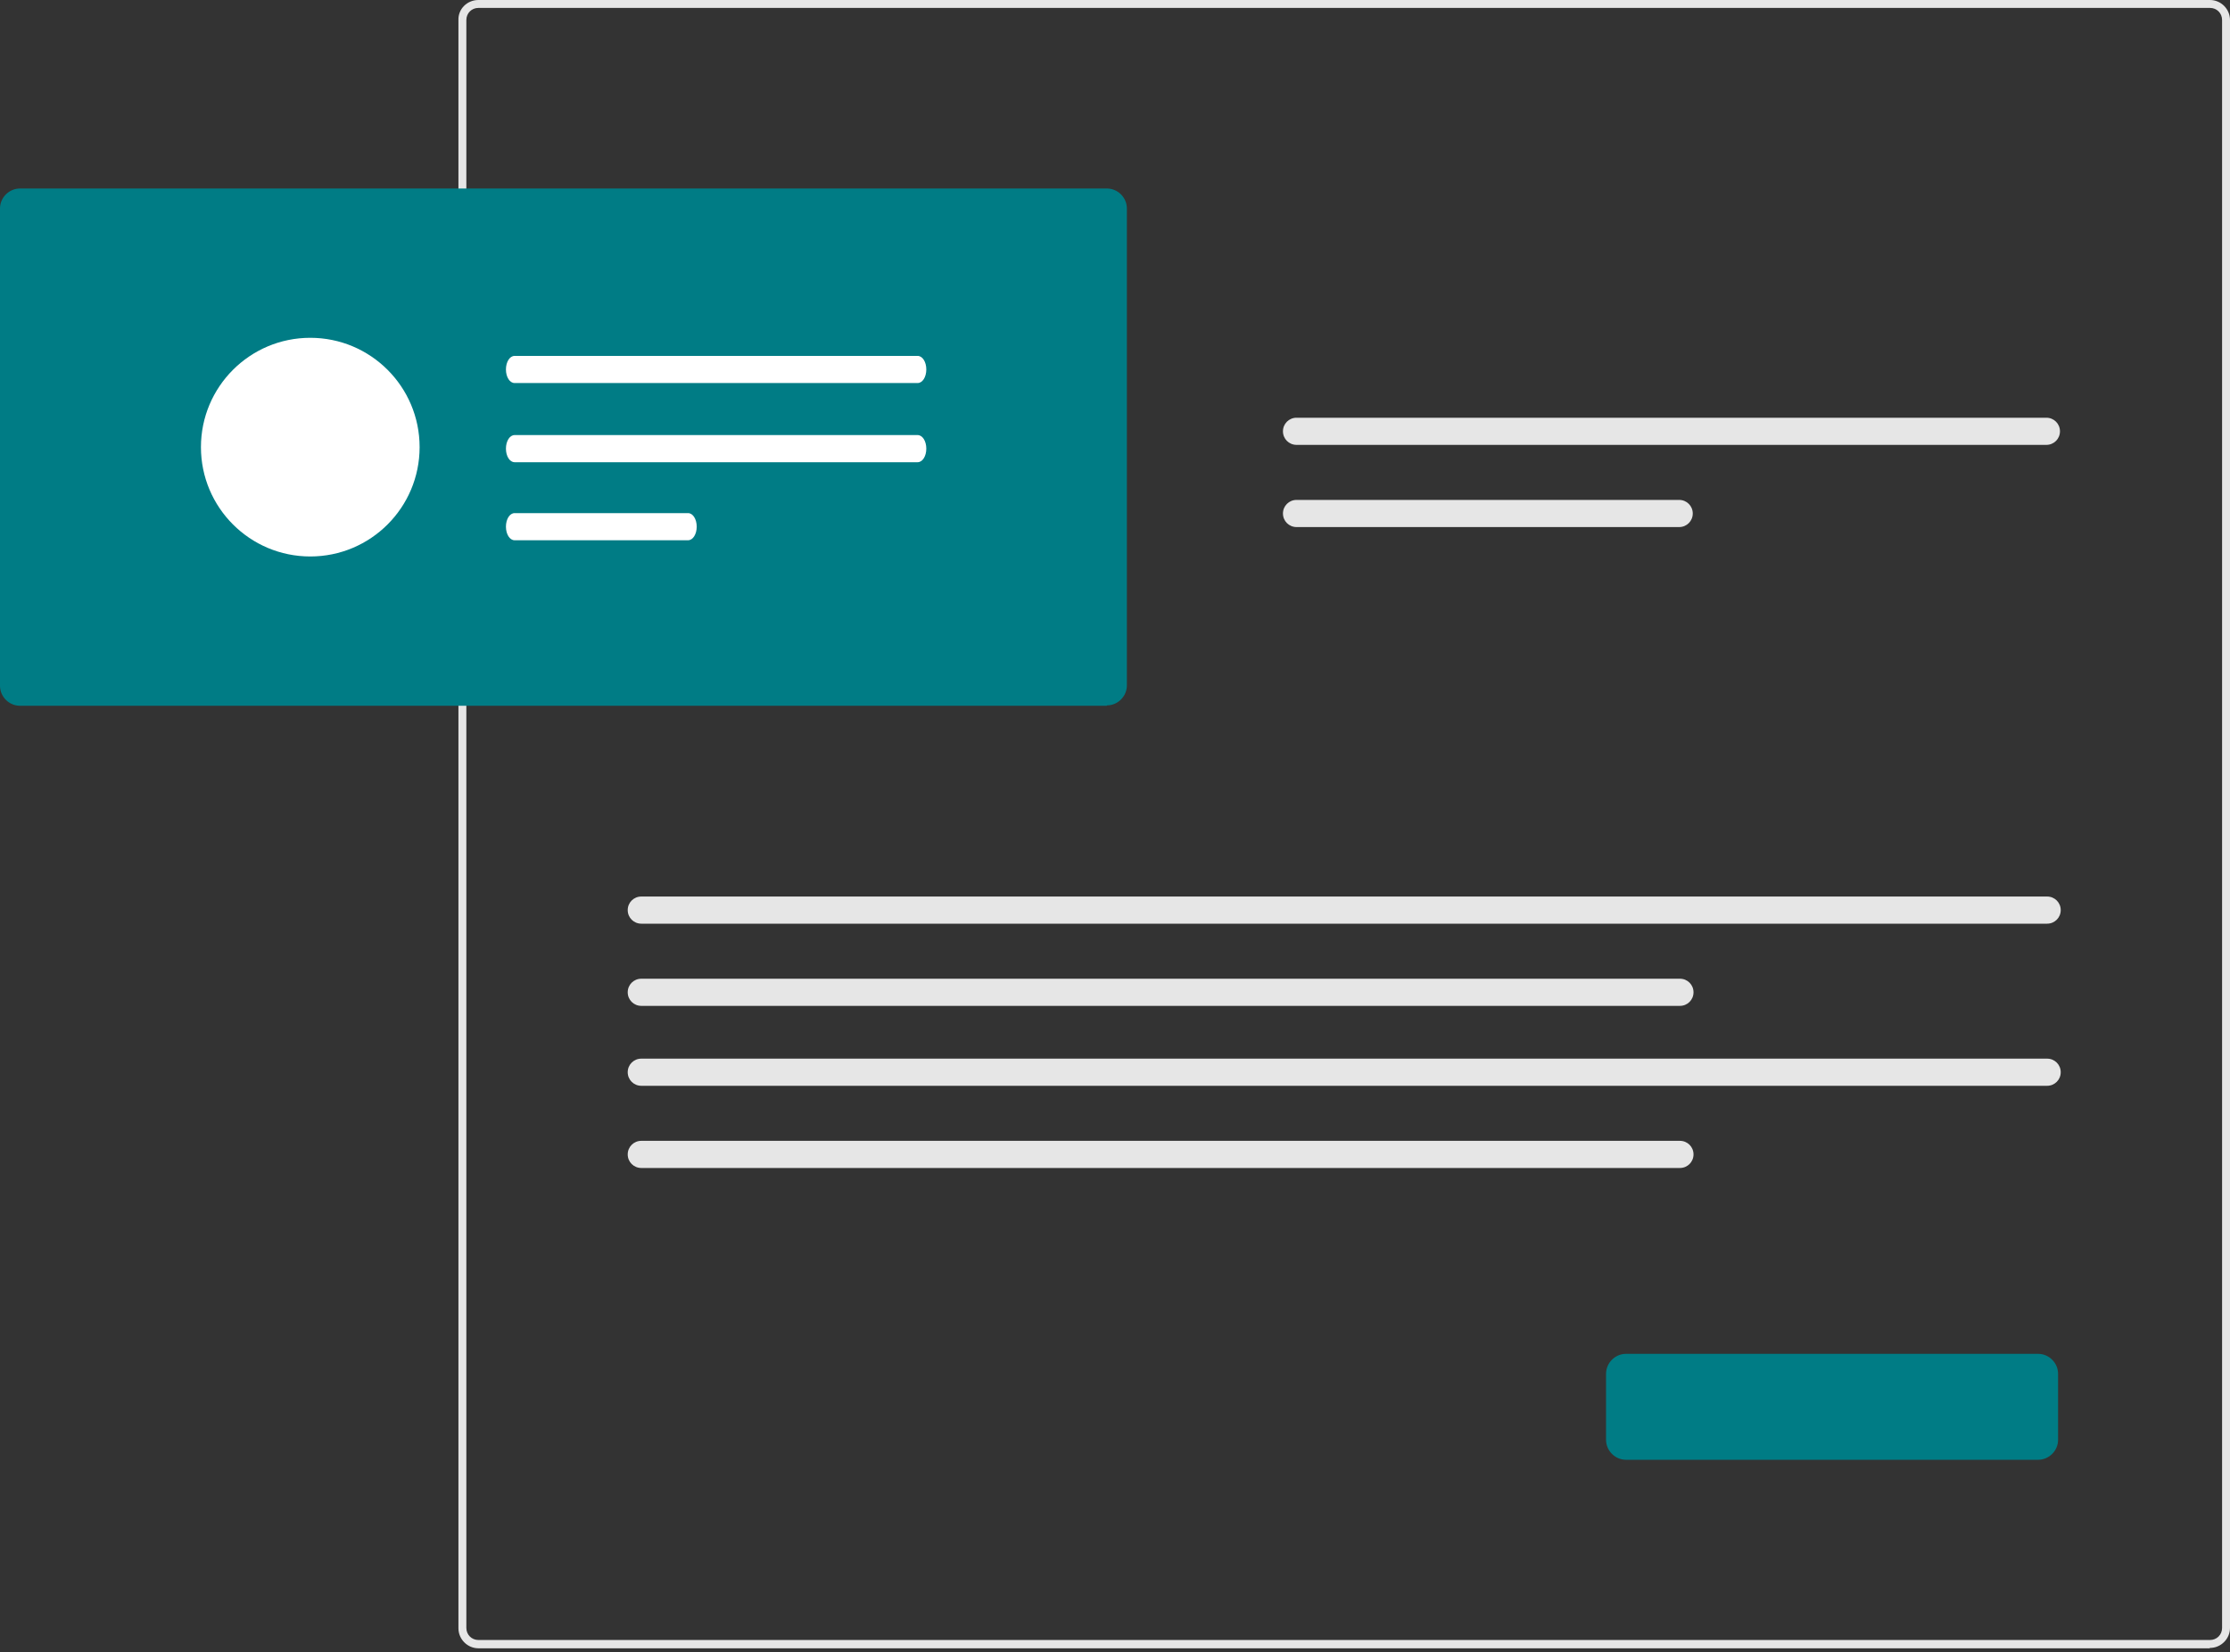
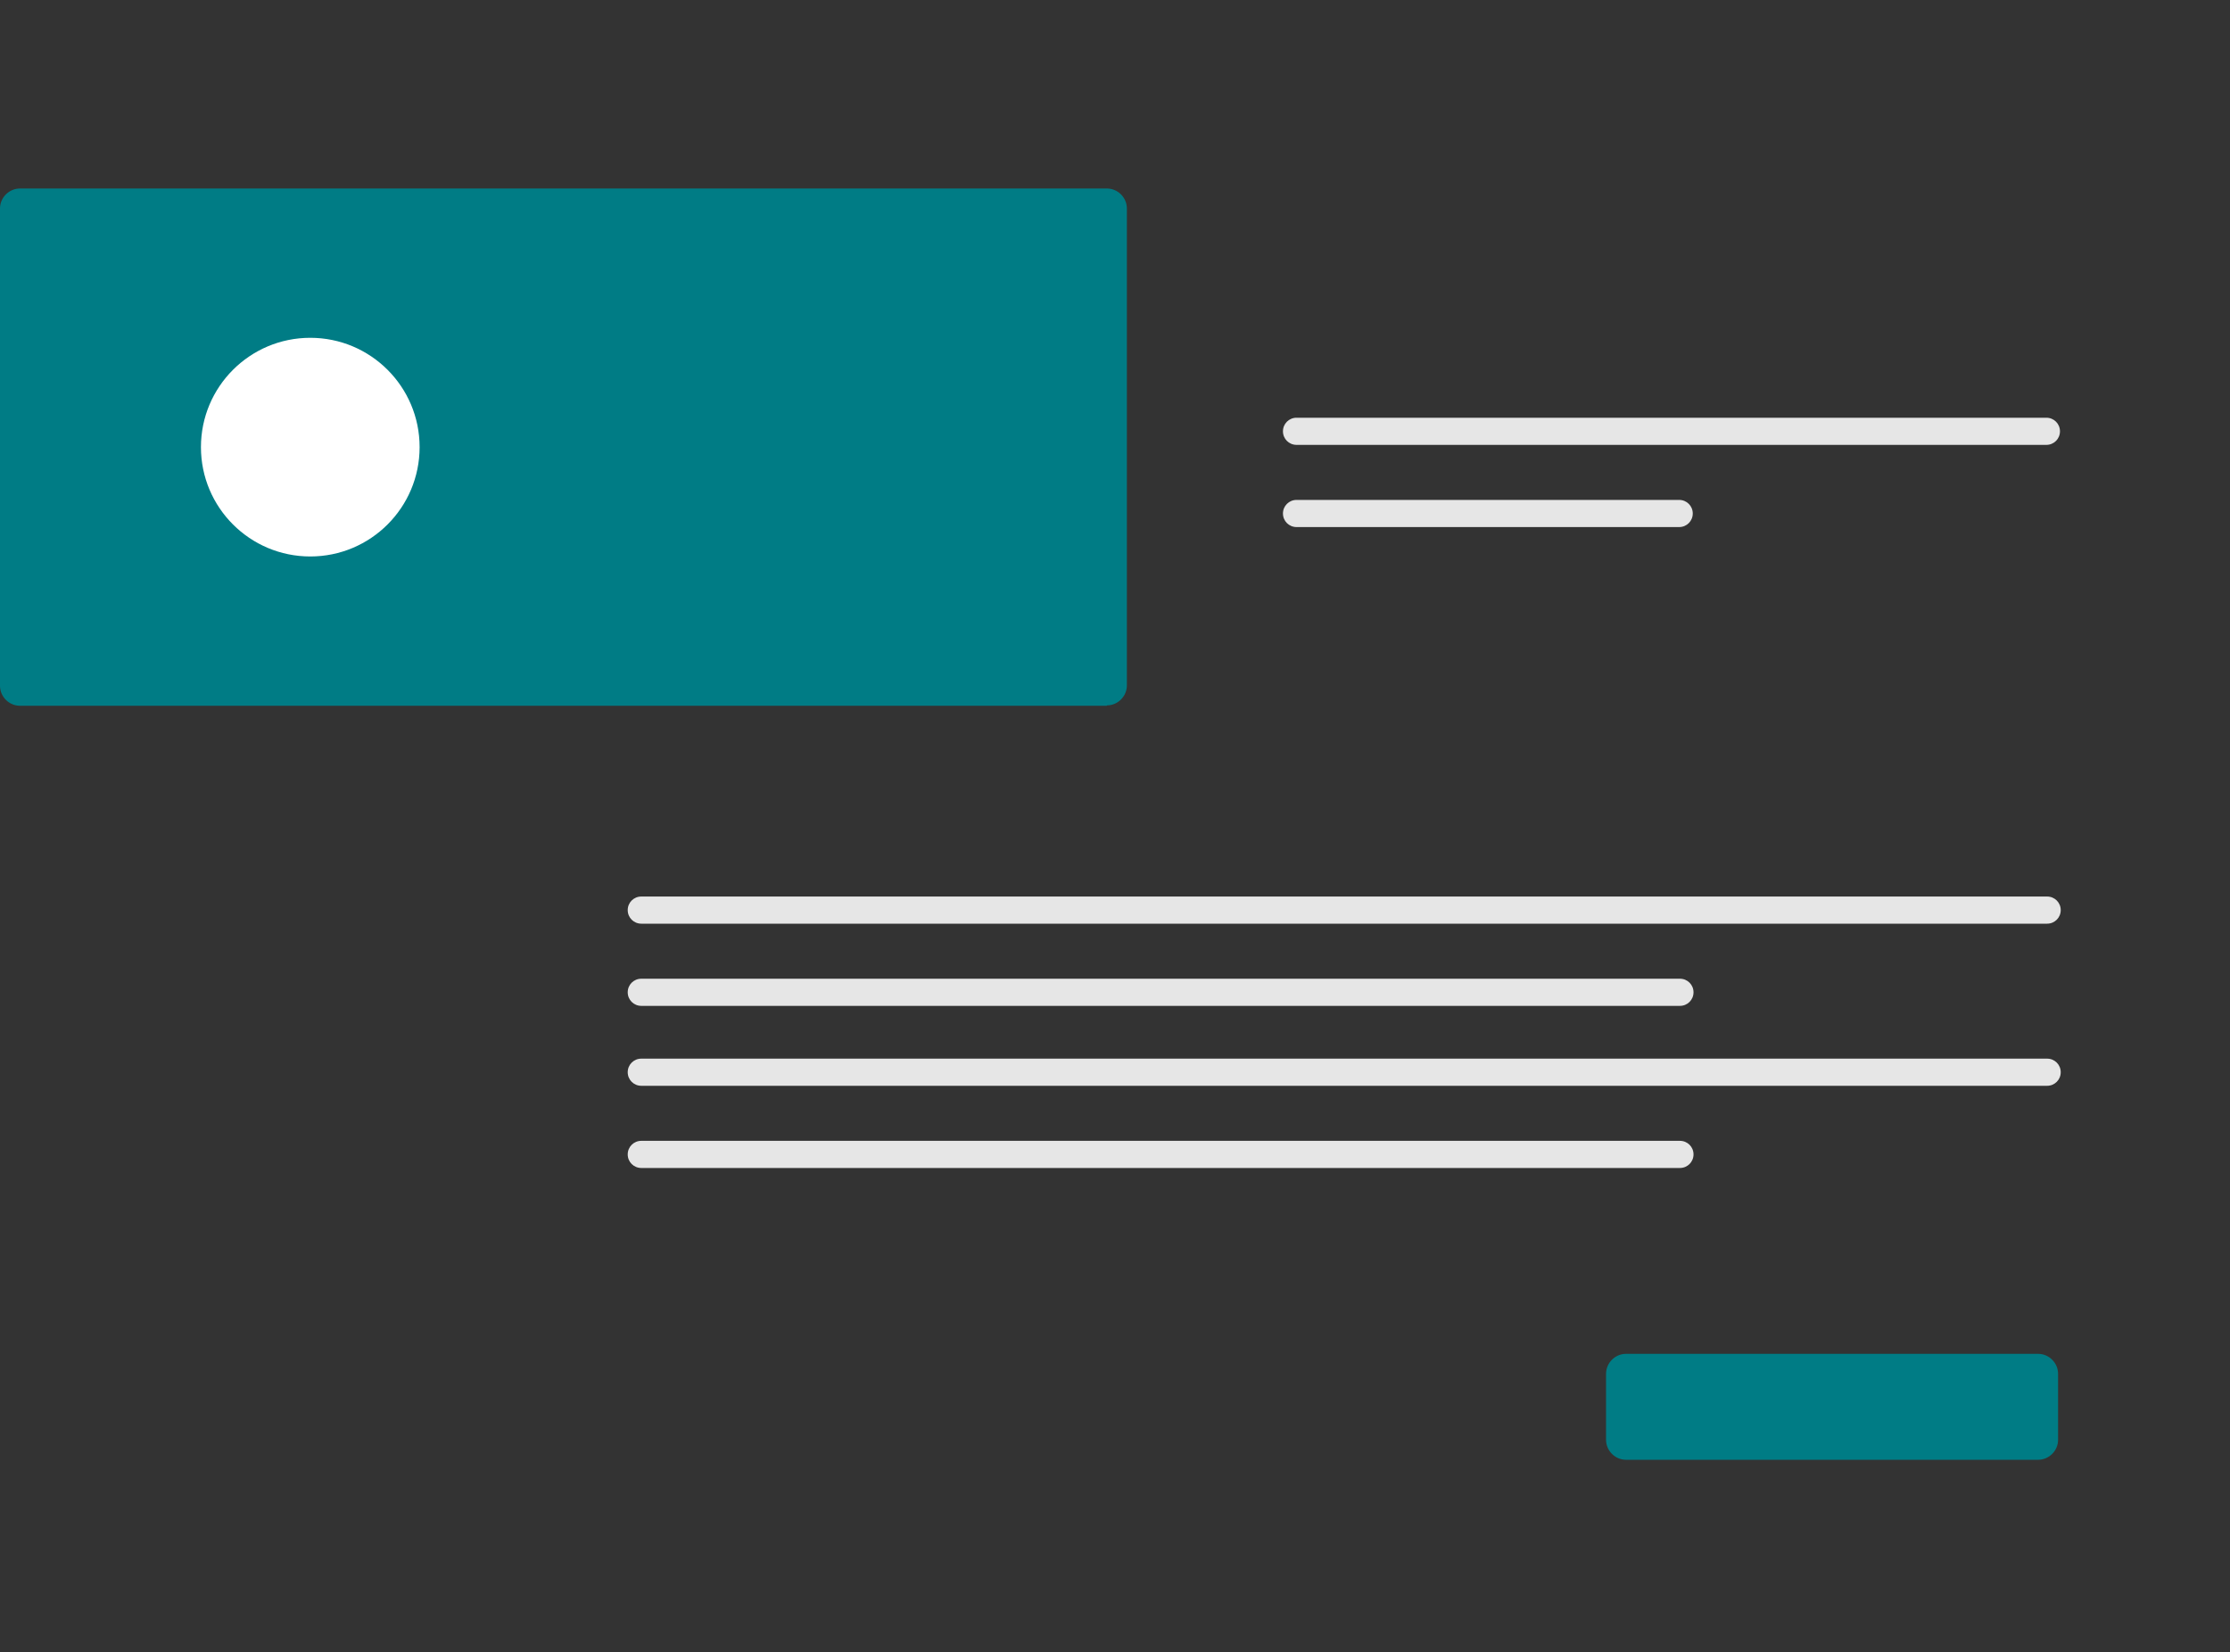
<svg xmlns="http://www.w3.org/2000/svg" id="Layer_1" version="1.1" viewBox="0 0 591.5 438.3">
  <rect x="0" y="0" width="591.5" height="438.3" fill="#333333" stroke="none" />
  <defs>
    <style>
      .st0 {
        fill: #007c85;
      }

      .st1 {
        fill: #e6e6e6;
      }

      .st2 {
        fill: #fff;
      }
    </style>
  </defs>
-   <path id="b4c13b4e-8ef9-4732-a242-1b77a57c7078-5411" class="st1" d="M586.1,437.2H126.9c-2.9,0-5.3-2.4-5.3-5.3V5.3C121.5,2.4,123.9,0,126.9,0h459.3c2.9,0,5.3,2.4,5.3,5.3v426.5c0,2.9-2.4,5.3-5.3,5.3h0ZM126.9,2.1c-1.8,0-3.2,1.4-3.2,3.2v426.5c0,1.8,1.4,3.2,3.2,3.2h459.3c1.8,0,3.2-1.4,3.2-3.2V5.3c0-1.8-1.4-3.2-3.2-3.2H126.9Z" />
  <path id="b86923e0-dd17-408d-8c65-7675907766e6-5412" class="st1" d="M343.9,110.8c-2,0-3.6,1.6-3.6,3.6,0,2,1.6,3.6,3.6,3.6h198.9c2,0,3.6-1.6,3.6-3.6,0-2-1.6-3.6-3.6-3.6h-198.9Z" />
  <path id="b7c93af7-a9b3-4ec5-8b9c-228075bea008-5413" class="st1" d="M343.9,132.6c-2,0-3.6,1.6-3.6,3.6,0,2,1.6,3.6,3.6,3.6h101.5c2,0,3.6-1.6,3.6-3.6,0-2-1.6-3.6-3.6-3.6h-101.5Z" />
  <path id="bf6f3c94-5d99-4a3b-bad8-b2235a5a7f19-5414" class="st1" d="M170.1,237.8c-2,0-3.6,1.6-3.6,3.6,0,2,1.6,3.6,3.6,3.6h372.9c2,0,3.6-1.6,3.6-3.6,0-2-1.6-3.6-3.6-3.6H170.1Z" />
  <path id="b0a6cee6-456b-42c7-b828-32d4ce813421-5415" class="st1" d="M170.1,259.6c-2,0-3.6,1.6-3.6,3.6,0,2,1.6,3.6,3.6,3.6h275.5c2,0,3.6-1.6,3.6-3.6,0-2-1.6-3.6-3.6-3.6H170.1Z" />
  <path id="b1178f6f-c479-4db7-b1bf-97b40cae8cd0-5416" class="st1" d="M170.1,280.8c-2,0-3.6,1.6-3.6,3.6s1.6,3.6,3.6,3.6h372.9c2,0,3.6-1.6,3.6-3.6,0-2-1.6-3.6-3.6-3.6H170.1Z" />
  <path id="ad9199b6-e18d-416a-bbd3-7817c0554bff-5417" class="st1" d="M170.1,302.6c-2,0-3.6,1.6-3.6,3.6,0,2,1.6,3.6,3.6,3.6h275.5c2,0,3.6-1.6,3.6-3.6,0-2-1.6-3.6-3.6-3.6H170.1Z" />
  <path id="f7d611df-d029-4cc6-9561-be5a6829cf65-5418" class="st0" d="M293.6,187.2H5.3c-2.9,0-5.3-2.4-5.3-5.3V55.3c0-2.9,2.4-5.3,5.3-5.3h288.3c2.9,0,5.3,2.4,5.3,5.3v126.5c0,2.9-2.4,5.3-5.3,5.3Z" />
  <path id="b2be1aaf-9241-4aa1-a473-dbb8e8dcff3c-5419" class="st0" d="M540.6,387.2h-109.3c-2.9,0-5.3-2.4-5.3-5.3v-17.5c0-2.9,2.4-5.3,5.3-5.3h109.3c2.9,0,5.3,2.4,5.3,5.3v17.5c0,2.9-2.4,5.3-5.3,5.3Z" />
-   <path id="e2582065-92bf-48dc-a28d-04f42179e35f-5420" class="st2" d="M136.5,94.4c-1.3,0-2.3,1.6-2.3,3.6,0,2,1,3.6,2.3,3.6h106.9c1.3,0,2.3-1.6,2.3-3.6,0-2-1-3.6-2.3-3.6h-106.9Z" />
-   <path id="bb678cb9-7d76-4fbb-a84c-c380d6521528-5421" class="st2" d="M136.5,115.4c-1.3,0-2.3,1.6-2.3,3.6,0,2,1,3.6,2.3,3.6h106.9c1.3,0,2.3-1.6,2.3-3.6,0-2-1-3.6-2.3-3.6h-106.9Z" />
-   <path id="a9697f3a-b5f3-4f74-8277-57e15506e4dd-5422" class="st2" d="M136.5,136.1c-1.3,0-2.3,1.6-2.3,3.6,0,2,1,3.6,2.3,3.6h46c1.3,0,2.3-1.6,2.3-3.6,0-2-1-3.6-2.3-3.6h-46Z" />
  <circle class="st2" cx="82.3" cy="118.6" r="29" />
</svg>